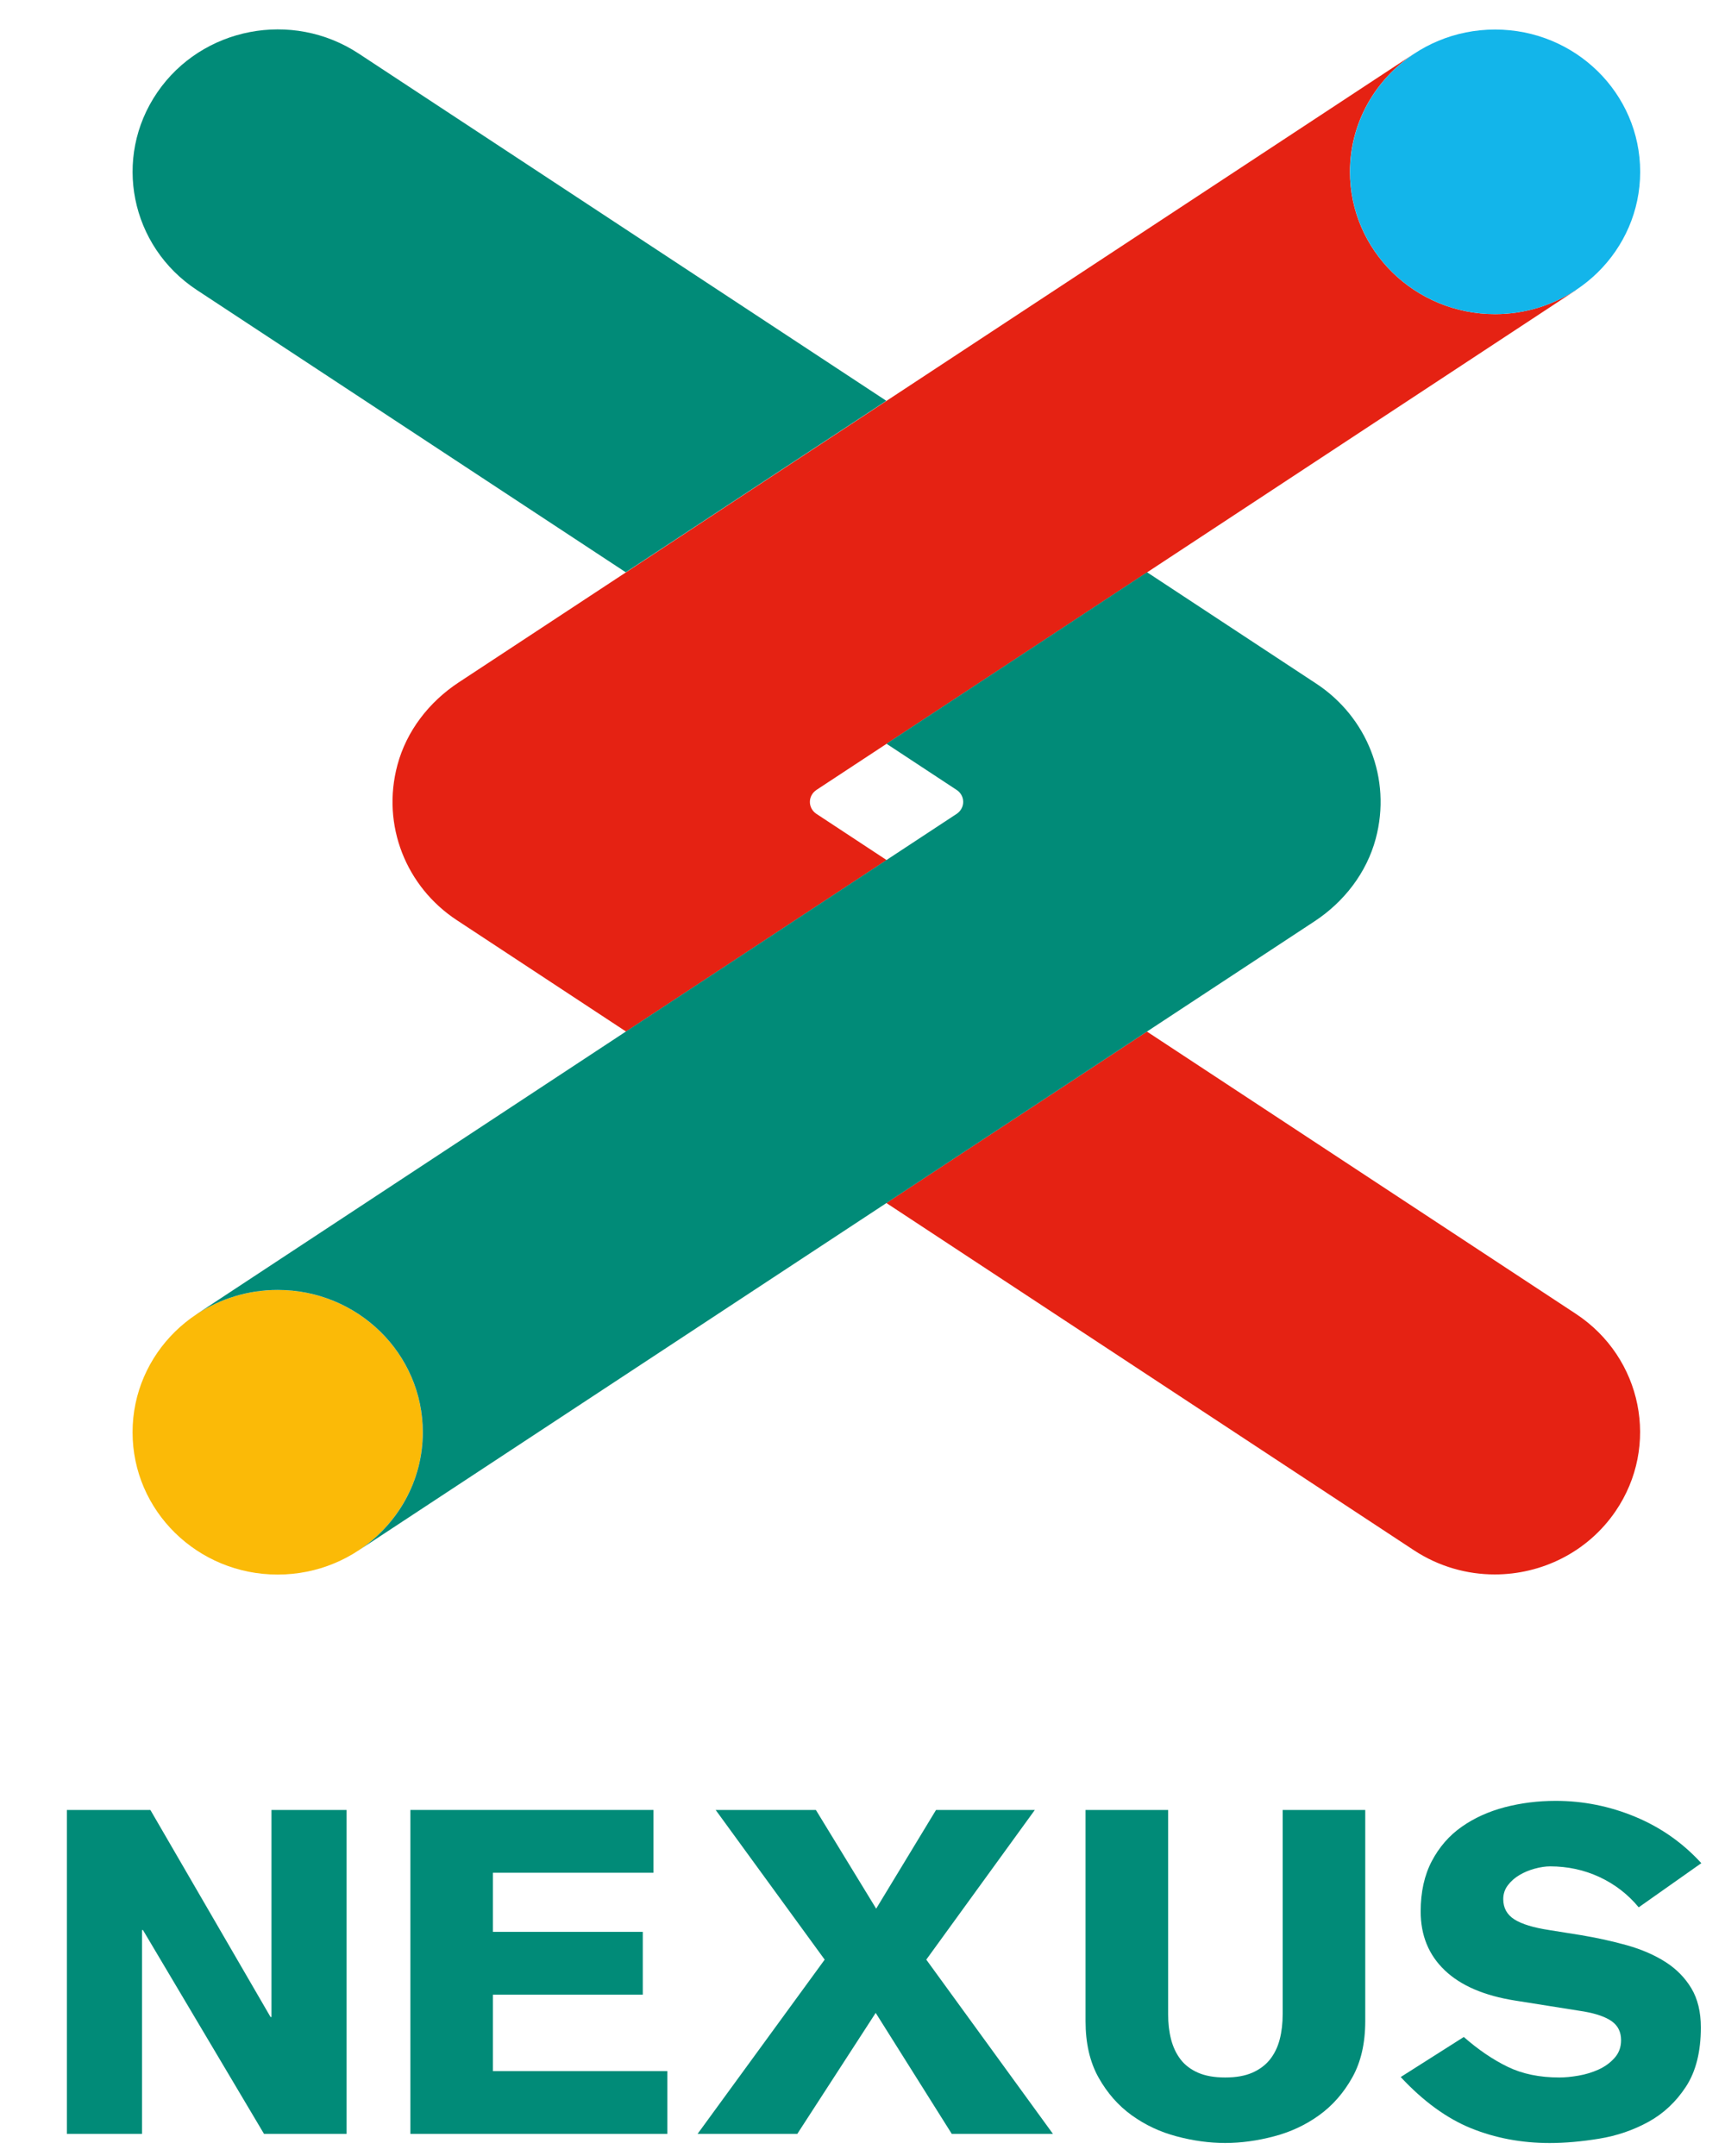
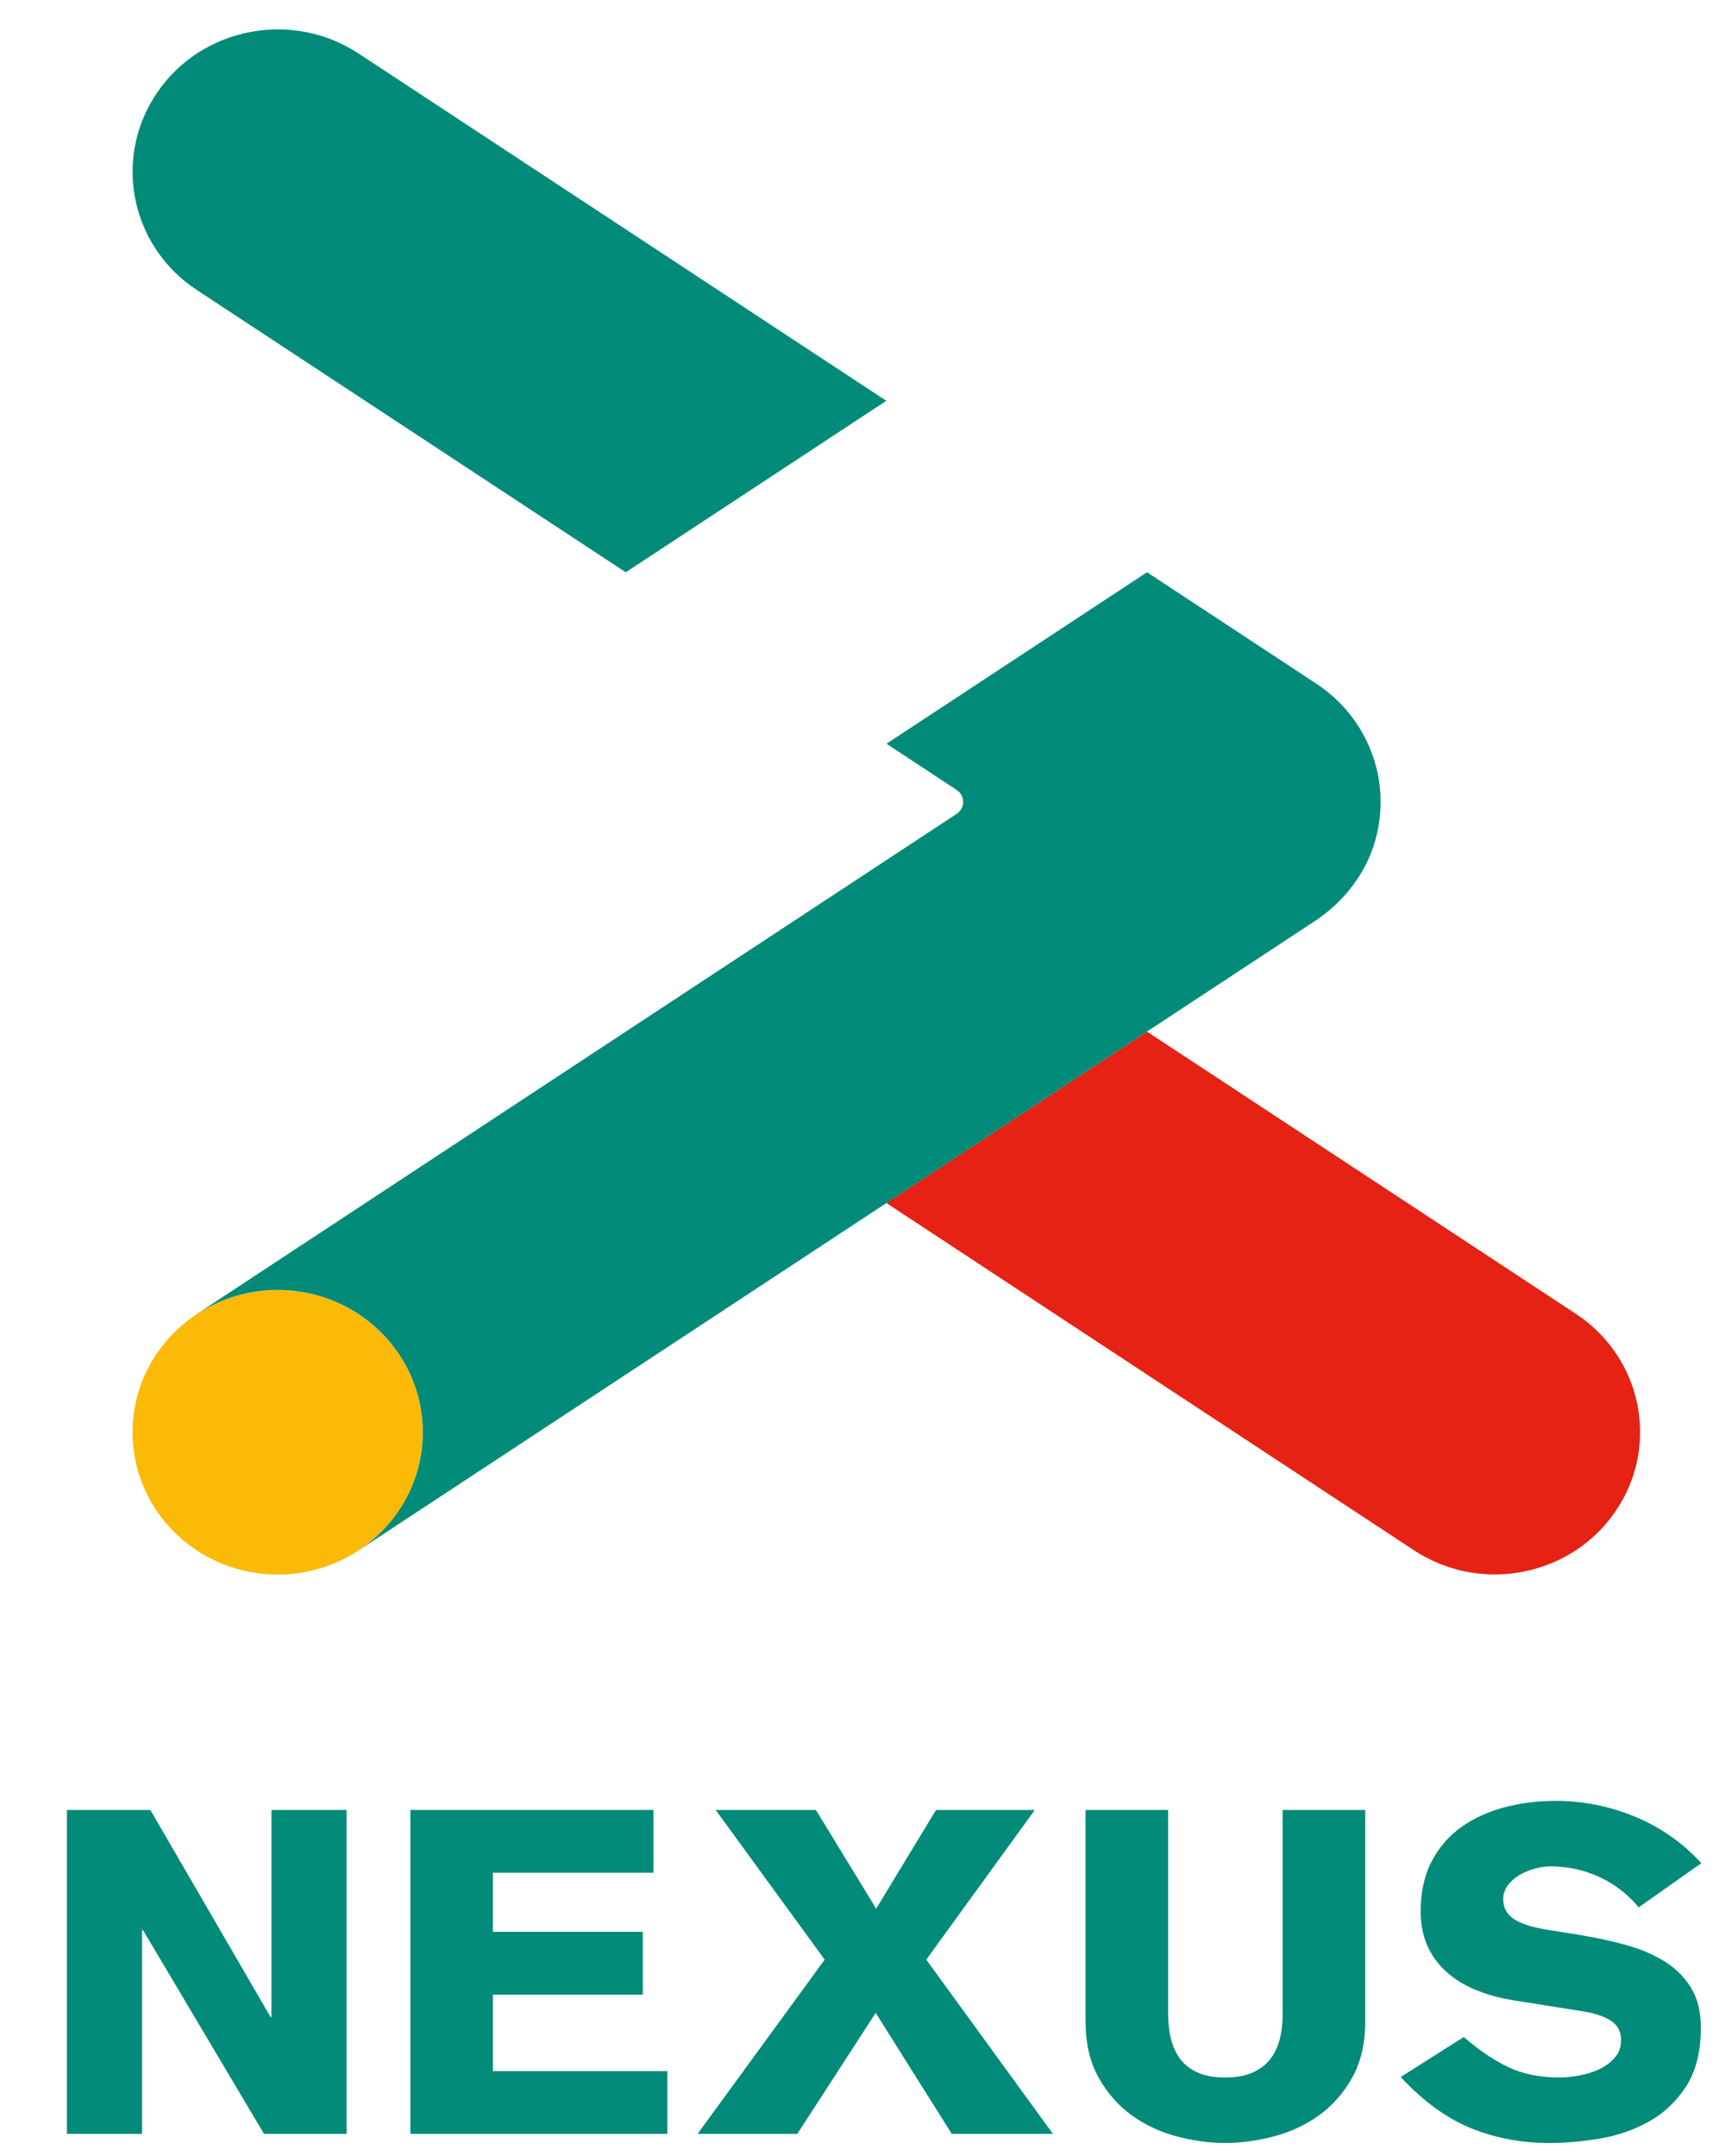
<svg xmlns="http://www.w3.org/2000/svg" width="40" height="50" viewBox="0 0 40 50" fill="none">
  <path d="M36.54 30.468L26.595 23.923L20.553 27.899L32.788 35.953C33.364 36.331 34.016 36.513 34.661 36.513C35.745 36.513 36.81 36 37.46 35.05C38.496 33.536 38.084 31.484 36.54 30.468Z" fill="#E52213" />
-   <path d="M18.925 18.87C18.838 18.81 18.78 18.711 18.78 18.598C18.78 18.483 18.839 18.383 18.928 18.323V18.322L20.559 17.249L26.602 13.272L36.546 6.727L36.544 6.724C36.008 7.078 35.363 7.285 34.668 7.285C32.81 7.285 31.303 5.807 31.303 3.984C31.303 2.842 31.896 1.835 32.795 1.243L32.795 1.242L20.559 9.295L14.517 13.272L10.636 15.826C9.948 16.279 9.427 16.953 9.216 17.74C8.839 19.142 9.421 20.569 10.592 21.339L14.517 23.923L20.559 19.946L18.925 18.87Z" fill="#E52213" />
-   <path d="M38.033 3.985C38.033 5.807 36.527 7.285 34.669 7.285C32.811 7.285 31.305 5.807 31.305 3.985C31.305 2.162 32.811 0.685 34.669 0.685C36.527 0.685 38.033 2.162 38.033 3.985Z" fill="#13B5EA" />
  <path d="M9.803 33.216C9.803 35.039 8.297 36.516 6.438 36.516C4.58 36.516 3.074 35.039 3.074 33.216C3.074 31.393 4.58 29.916 6.438 29.916C8.297 29.916 9.803 31.393 9.803 33.216Z" fill="#FBBA07" />
  <path d="M30.523 15.855L26.598 13.271L20.556 17.248L22.19 18.324C22.277 18.384 22.335 18.483 22.335 18.596C22.335 18.711 22.276 18.811 22.187 18.872V18.872L20.556 19.945L14.514 23.922L4.57 30.47L4.571 30.471C5.106 30.12 5.748 29.915 6.44 29.915C8.298 29.915 9.804 31.393 9.804 33.215C9.804 34.354 9.216 35.358 8.321 35.952L20.556 27.899L26.598 23.922L30.479 21.368C31.168 20.915 31.688 20.241 31.9 19.454C32.277 18.052 31.694 16.626 30.523 15.855Z" fill="#018B78" />
  <path d="M6.295 46.776H6.273L3.487 41.975H1.551V49.487H3.293V44.76H3.315L6.122 49.487H8.037V41.975H6.295V46.776Z" fill="#018B78" />
  <path d="M11.43 46.259H14.905V44.802H11.43V43.431H15.152V41.975H9.516V49.487H15.475V48.031H11.43V46.259Z" fill="#018B78" />
  <path d="M23.996 41.975H21.705L20.317 44.264L18.919 41.975H16.595L19.123 45.446L16.176 49.487H18.488L20.306 46.681L22.07 49.487H24.416L21.479 45.446L23.996 41.975Z" fill="#018B78" />
  <path d="M29.743 46.712C29.743 46.923 29.72 47.118 29.674 47.298C29.627 47.477 29.551 47.632 29.448 47.762C29.344 47.892 29.207 47.994 29.039 48.068C28.87 48.142 28.661 48.179 28.41 48.179C28.159 48.179 27.949 48.142 27.78 48.068C27.612 47.994 27.477 47.892 27.377 47.762C27.277 47.632 27.203 47.477 27.156 47.298C27.11 47.118 27.087 46.923 27.087 46.712V41.975H25.172V46.871C25.172 47.384 25.272 47.82 25.473 48.179C25.674 48.538 25.93 48.83 26.242 49.055C26.554 49.28 26.902 49.444 27.286 49.545C27.669 49.647 28.044 49.698 28.41 49.698C28.775 49.698 29.152 49.647 29.539 49.545C29.926 49.444 30.276 49.28 30.588 49.055C30.9 48.83 31.156 48.538 31.357 48.179C31.558 47.82 31.658 47.384 31.658 46.871V41.975H29.743V46.712Z" fill="#018B78" />
  <path d="M38.617 45.499C38.362 45.337 38.067 45.209 37.73 45.114C37.392 45.019 37.034 44.94 36.654 44.877L35.923 44.76C35.557 44.704 35.288 44.622 35.116 44.513C34.944 44.403 34.858 44.247 34.858 44.043C34.858 43.923 34.893 43.816 34.965 43.721C35.037 43.626 35.127 43.547 35.234 43.484C35.342 43.42 35.46 43.371 35.589 43.336C35.718 43.301 35.837 43.283 35.944 43.283C36.353 43.283 36.735 43.366 37.09 43.531C37.445 43.697 37.748 43.93 37.999 44.233L39.451 43.209C39.021 42.738 38.51 42.379 37.918 42.133C37.326 41.887 36.711 41.764 36.073 41.764C35.664 41.764 35.272 41.813 34.895 41.911C34.519 42.01 34.185 42.161 33.895 42.365C33.604 42.569 33.373 42.835 33.201 43.162C33.029 43.489 32.943 43.878 32.943 44.328C32.943 44.884 33.129 45.339 33.502 45.694C33.875 46.05 34.42 46.283 35.137 46.396L36.729 46.649C37.016 46.699 37.231 46.774 37.375 46.876C37.518 46.978 37.59 47.124 37.59 47.314C37.59 47.476 37.54 47.613 37.439 47.725C37.339 47.838 37.215 47.928 37.068 47.995C36.921 48.061 36.765 48.109 36.6 48.137C36.435 48.165 36.288 48.179 36.159 48.179C35.7 48.179 35.3 48.097 34.96 47.931C34.619 47.766 34.28 47.535 33.943 47.24L32.48 48.169C33.004 48.731 33.547 49.127 34.11 49.356C34.673 49.584 35.281 49.699 35.933 49.699C36.292 49.699 36.676 49.665 37.084 49.598C37.493 49.531 37.873 49.401 38.225 49.208C38.576 49.015 38.866 48.742 39.096 48.39C39.325 48.038 39.44 47.581 39.44 47.019C39.44 46.66 39.367 46.357 39.22 46.111C39.072 45.865 38.872 45.661 38.617 45.499Z" fill="#018B78" />
  <path d="M4.565 6.726L14.51 13.272L20.552 9.295L8.317 1.242C6.773 0.226 4.681 0.63 3.646 2.144C2.61 3.659 3.021 5.71 4.565 6.726Z" fill="#018B78" />
</svg>